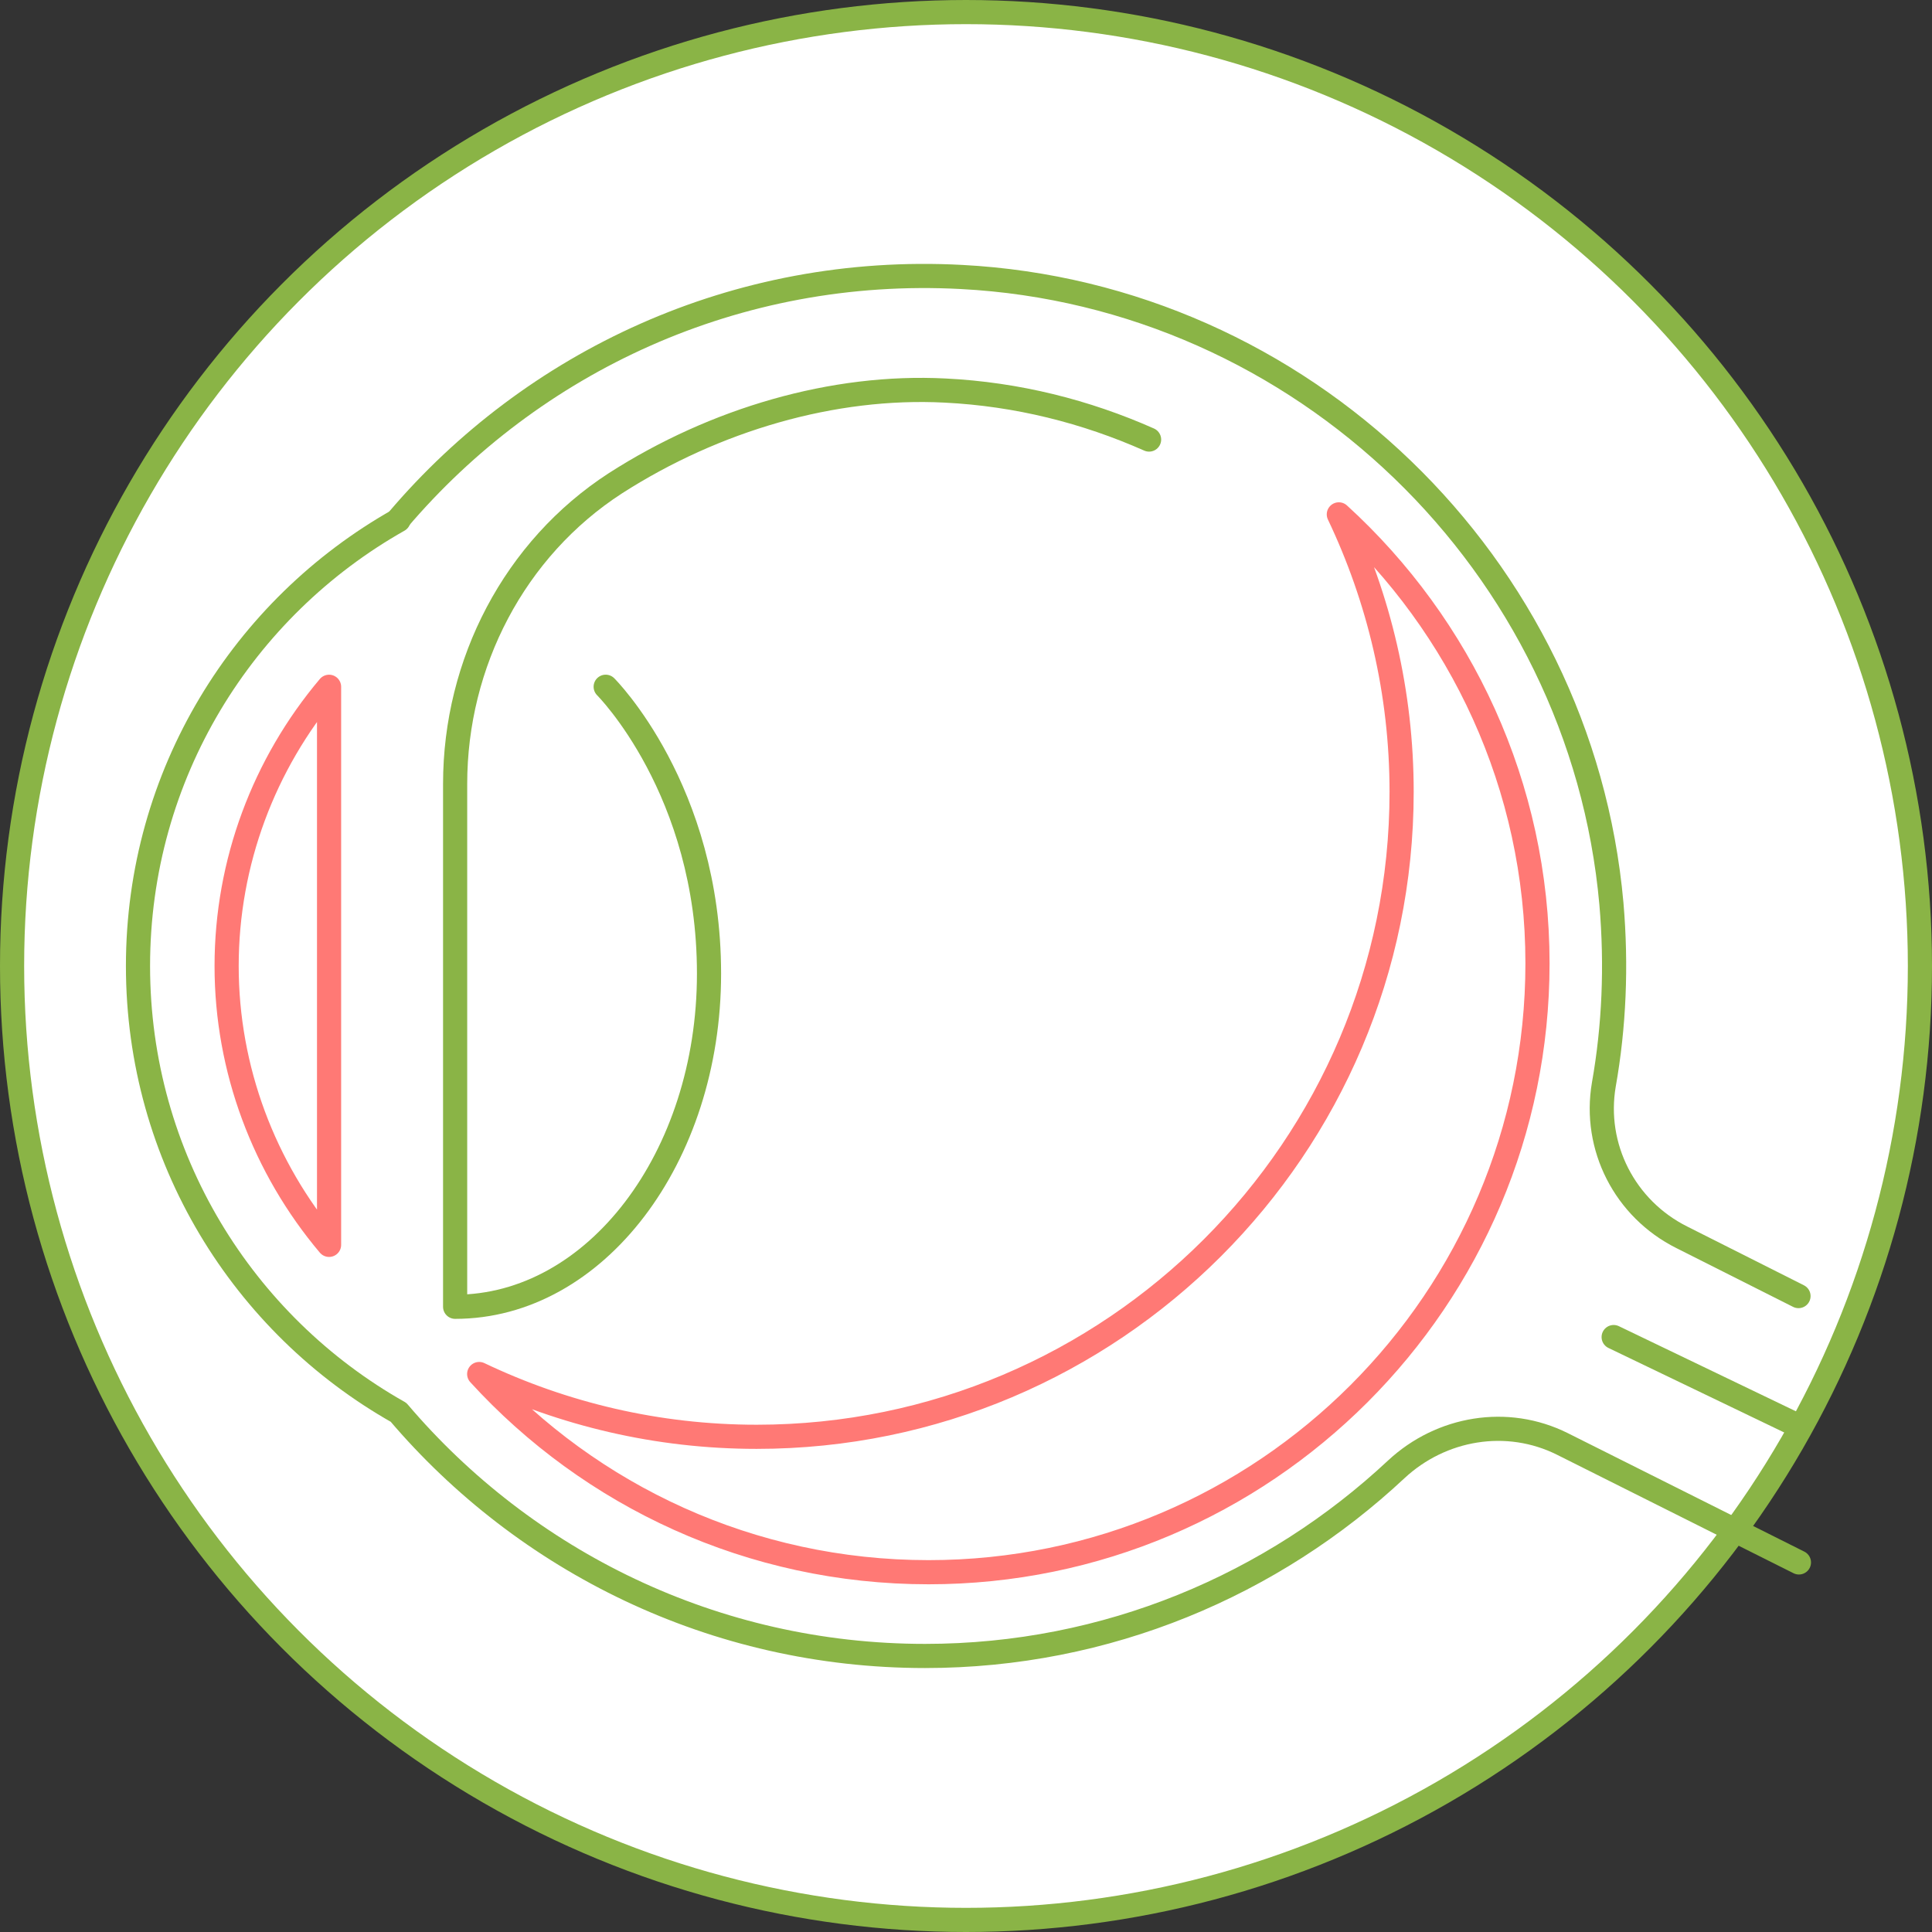
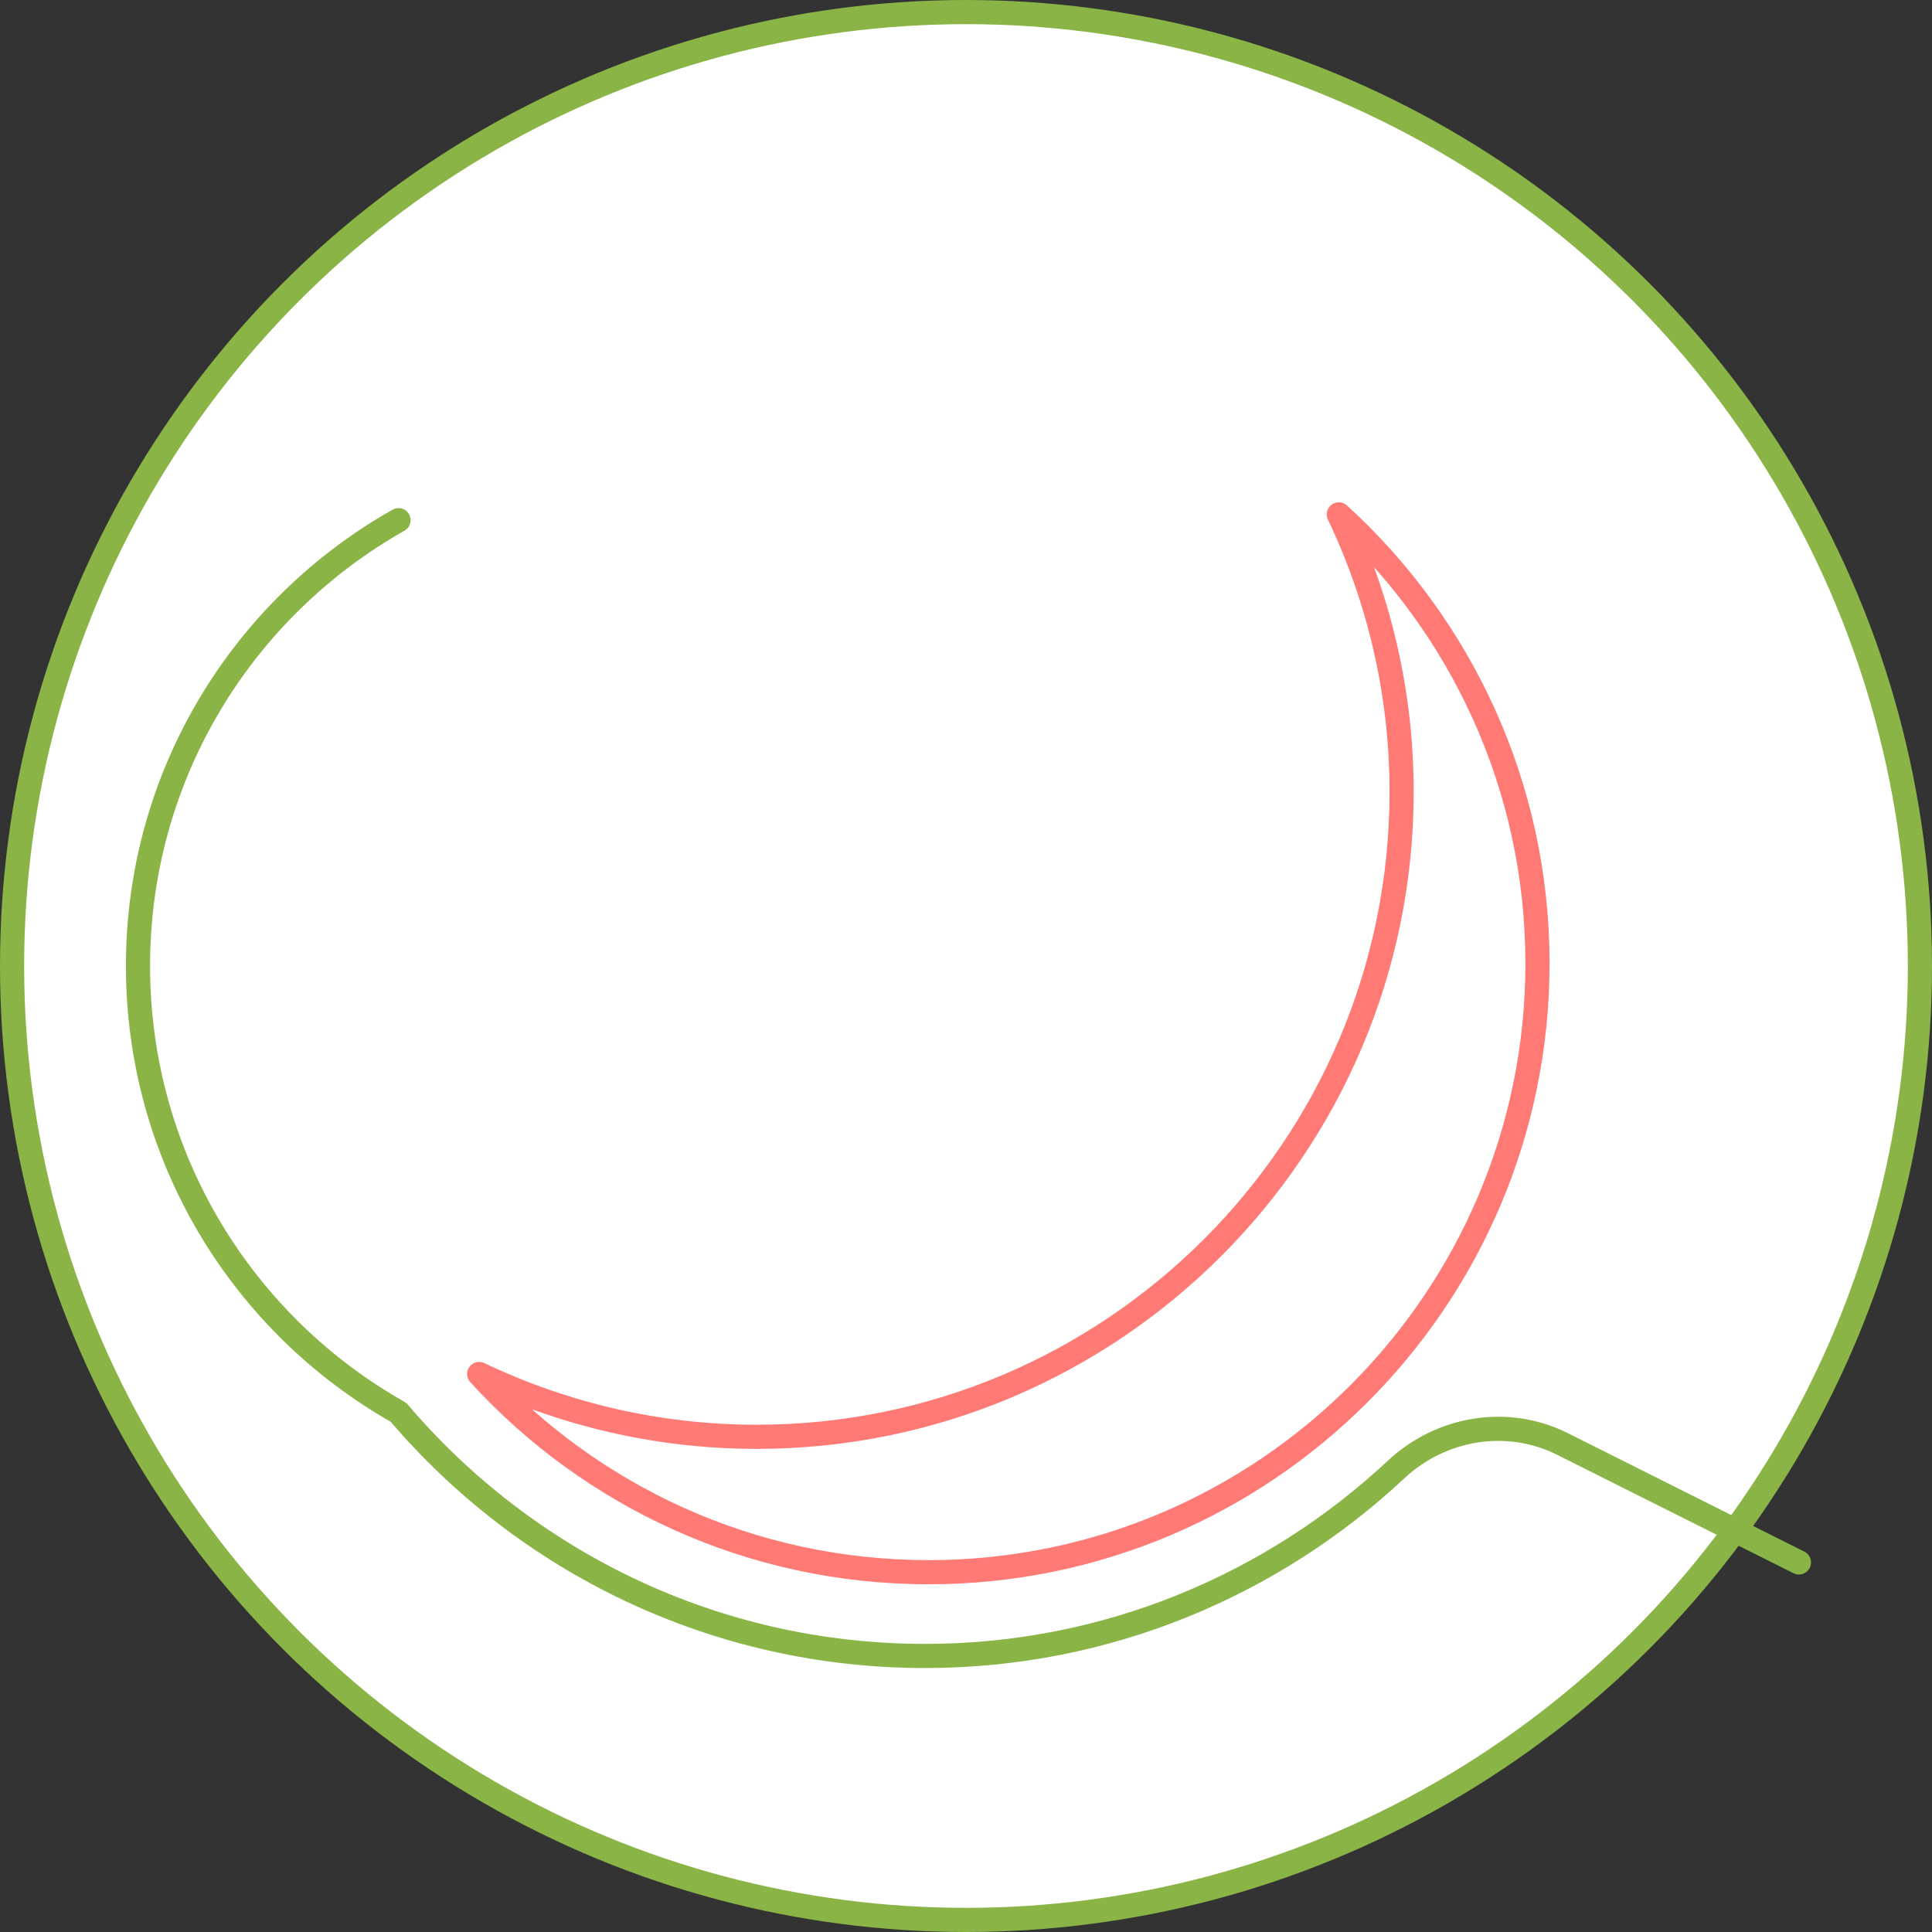
<svg xmlns="http://www.w3.org/2000/svg" width="80" height="80" viewBox="0 0 80 80" fill="none">
  <rect x="0" y="0" width="80" height="80" fill="#333333" stroke="none" />
  <circle cx="40" cy="40" r="39.5" fill="white" stroke="#8AB446" />
-   <path d="M13.626 51.547V28.438C10.934 31.628 9.384 35.704 9.384 40.002C9.384 44.281 10.934 48.357 13.626 51.547Z" stroke="#FF7975" stroke-miterlimit="10" stroke-linecap="round" stroke-linejoin="round" />
  <path d="M74.49 64.697L64.697 59.791C62.41 58.648 59.68 59.109 57.817 60.842C52.708 65.619 45.847 68.57 38.304 68.57C29.561 68.57 21.741 64.642 16.503 58.482C10.067 54.848 5.714 47.932 5.714 40.001C5.714 32.07 10.067 25.172 16.503 21.539" stroke="#8AB446" stroke-miterlimit="10" stroke-linecap="round" stroke-linejoin="round" />
-   <path d="M16.485 21.521C22.036 14.992 30.465 10.971 39.816 11.469C53.907 12.207 65.471 23.365 66.725 37.419C66.947 40.002 66.836 42.51 66.412 44.907C65.969 47.49 67.279 50.053 69.639 51.234L74.472 53.668" stroke="#8AB446" stroke-miterlimit="10" stroke-linecap="round" stroke-linejoin="round" />
  <path d="M55.438 21.299C57.098 24.785 58.038 28.676 58.038 32.789C58.038 47.526 46.05 59.495 31.332 59.495C27.219 59.495 23.328 58.555 19.842 56.895C24.453 61.949 31.092 65.102 38.451 65.102C52.358 65.102 63.664 53.796 63.664 39.89C63.664 32.549 60.492 25.91 55.438 21.299Z" stroke="#FF7975" stroke-miterlimit="10" stroke-linecap="round" stroke-linejoin="round" />
-   <path d="M25.08 28.437C25.08 28.437 29.359 32.698 29.359 40.315C29.359 47.932 24.655 54.111 18.846 54.111V32.458C18.846 27.46 21.299 22.72 25.485 20.009C29.598 17.371 34.504 15.933 39.134 16.172C42.121 16.32 44.962 17.039 47.581 18.201" stroke="#8AB446" stroke-miterlimit="10" stroke-linecap="round" stroke-linejoin="round" />
-   <path d="M66.818 55.365L74.49 59.054" stroke="#8AB446" stroke-miterlimit="10" stroke-linecap="round" stroke-linejoin="round" />
</svg>